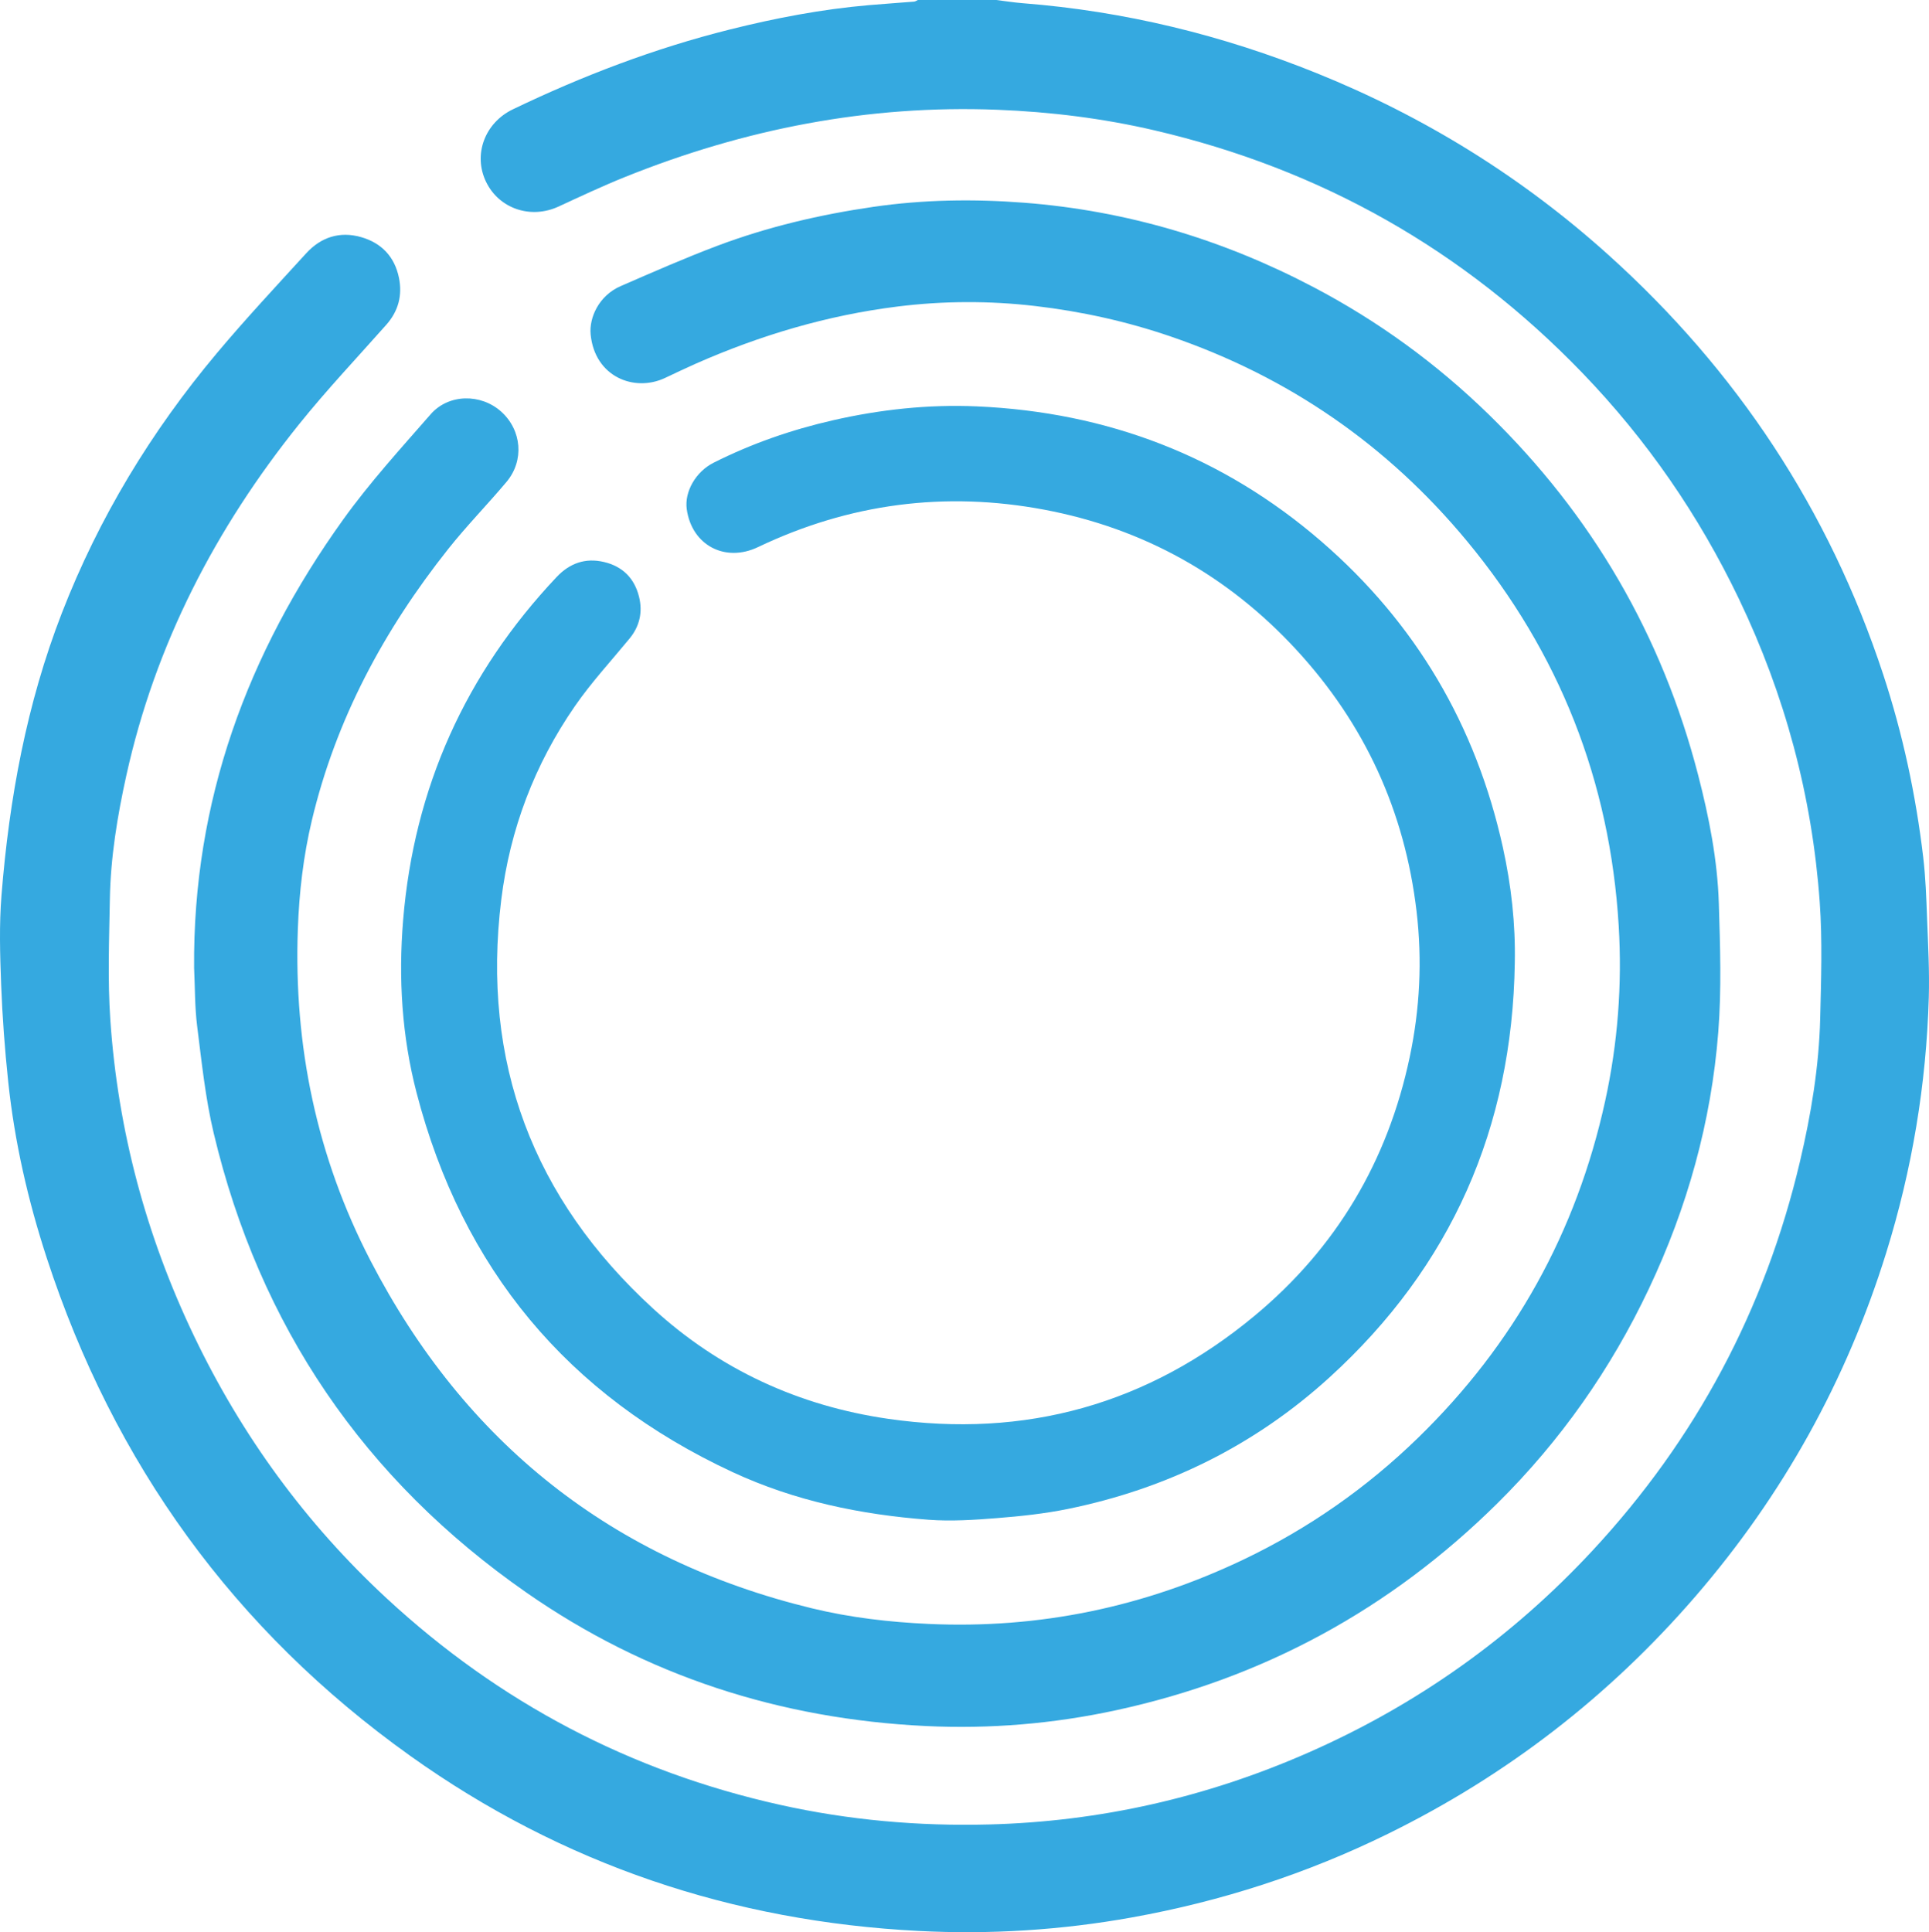
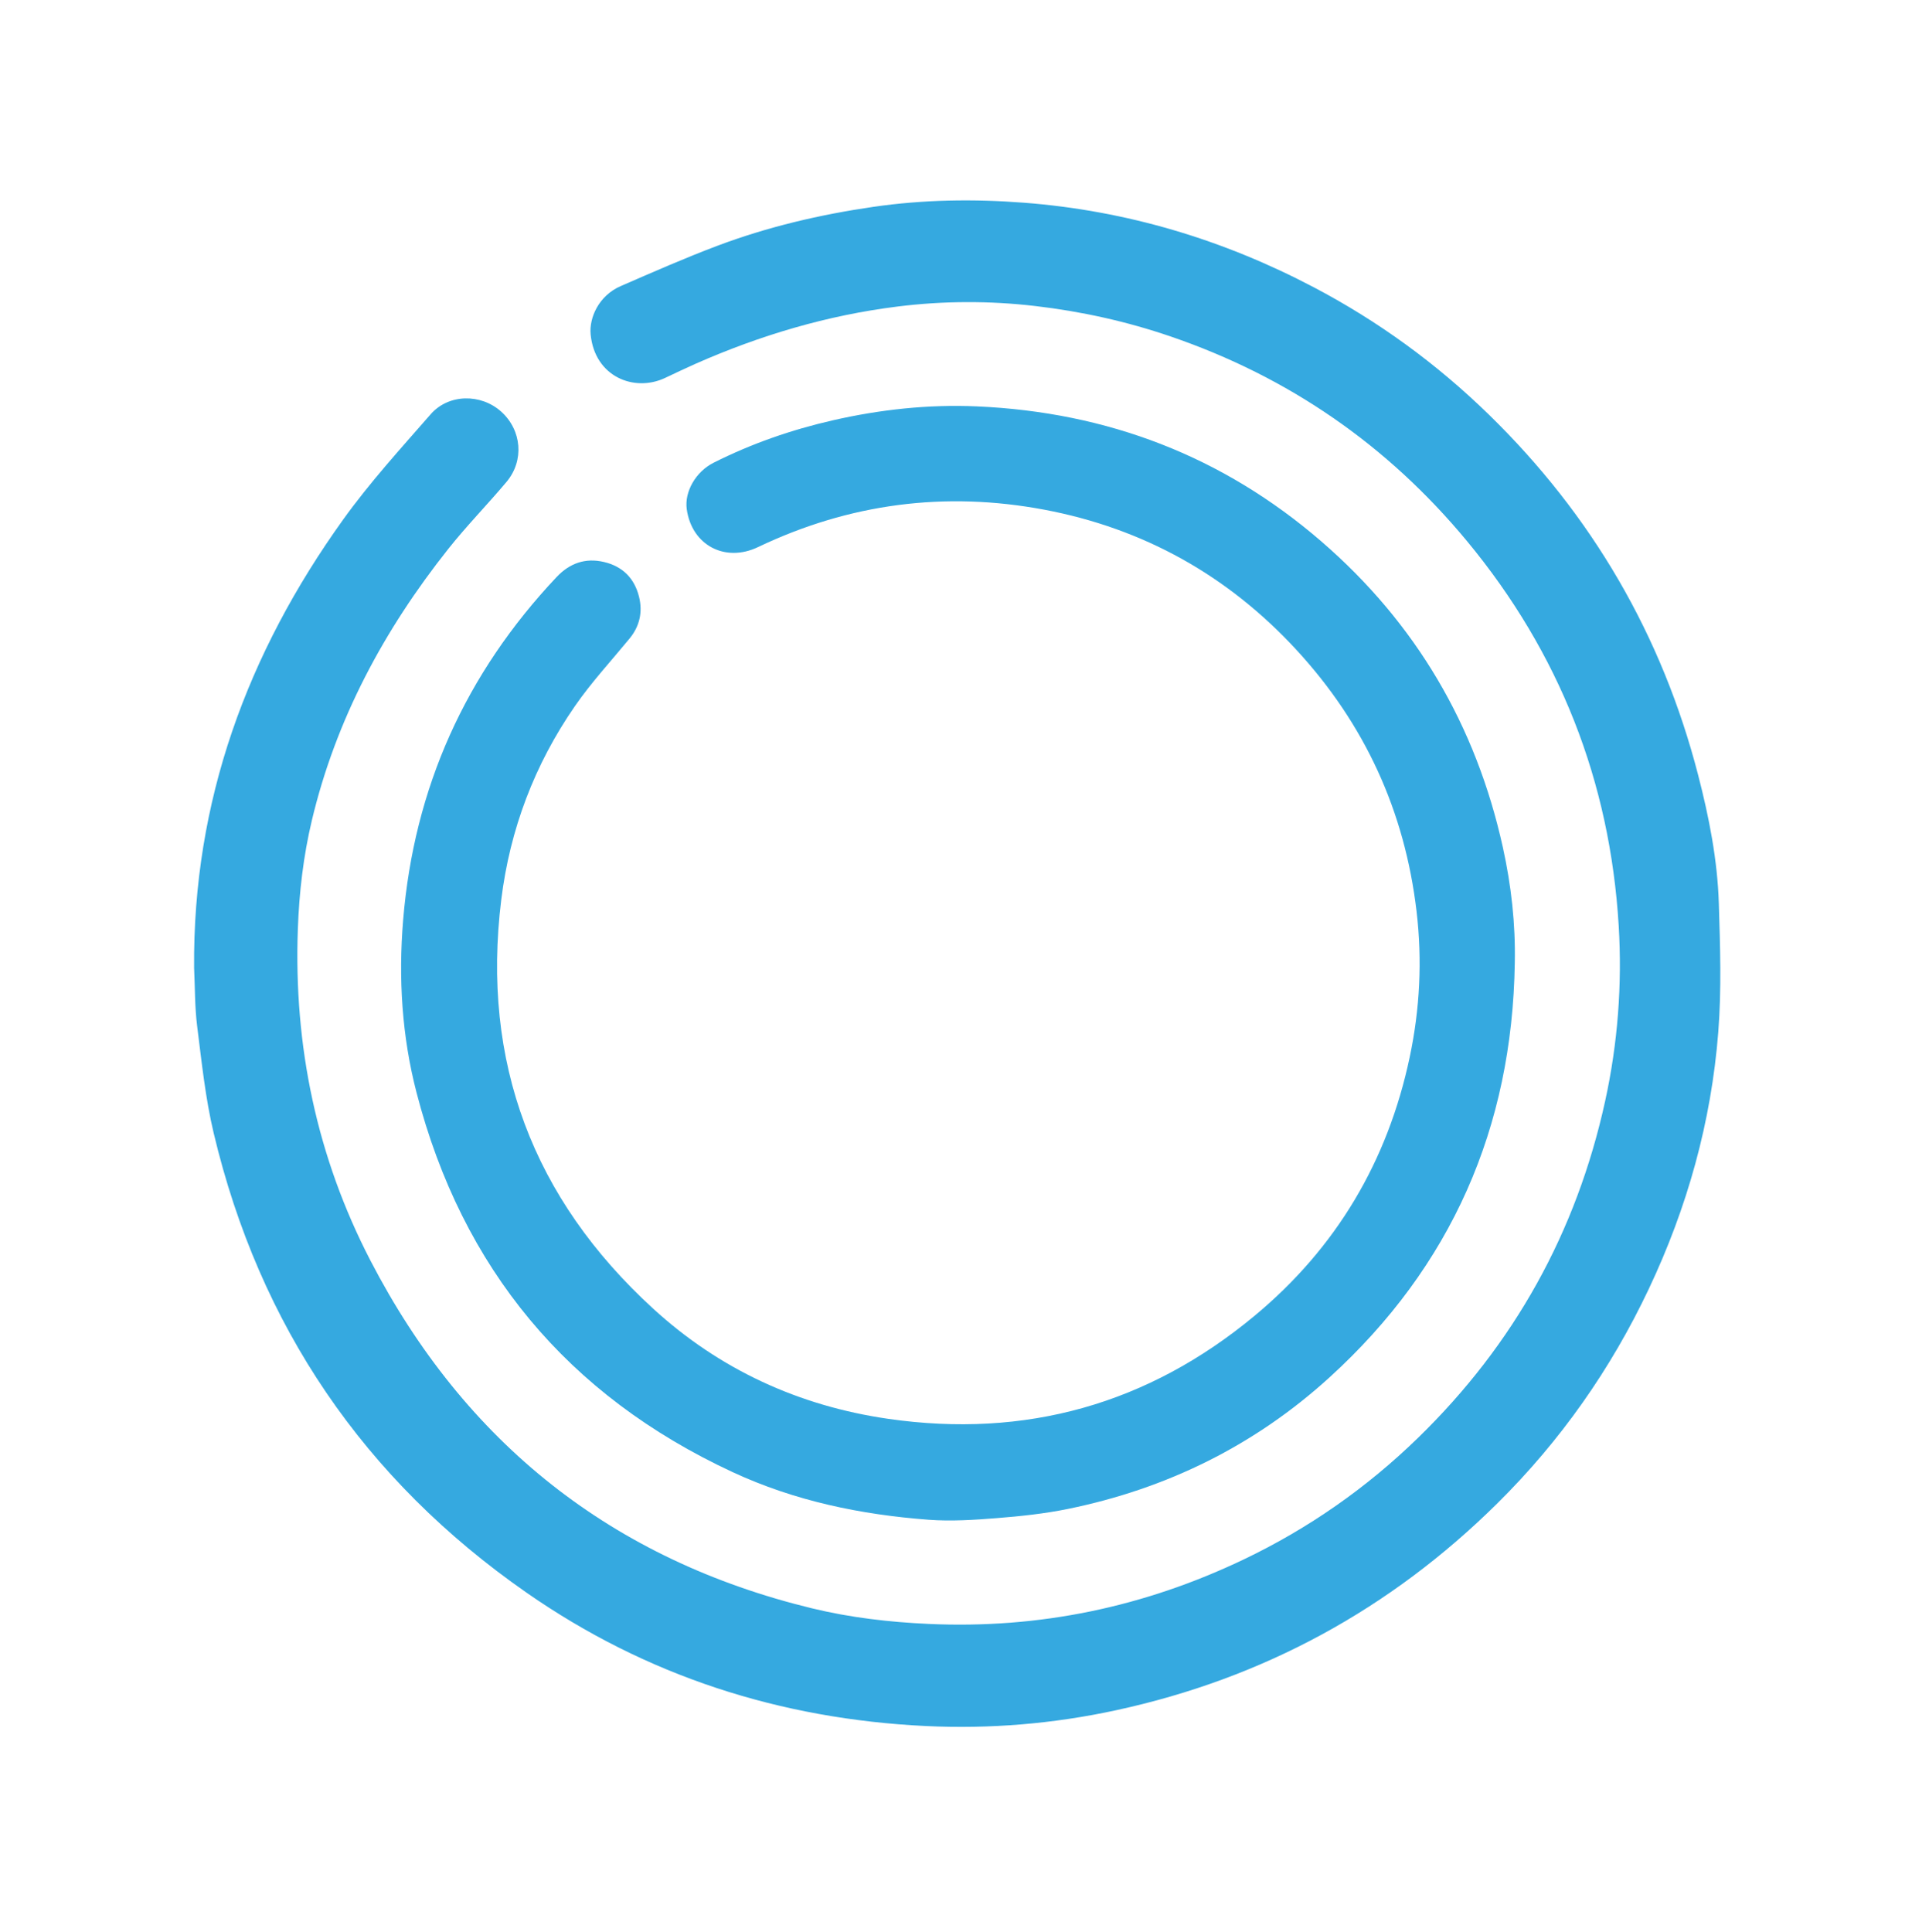
<svg xmlns="http://www.w3.org/2000/svg" id="Calque_1" viewBox="0 0 1102.917 1104.788">
  <defs>
    <style>.cls-1{fill:#35a9e0;stroke-width:0px;}</style>
  </defs>
-   <path class="cls-1" d="M1101.822,525.159c-.445-11.661-.834-23.368-2.204-34.941-4.217-35.627-11.691-70.584-22.926-104.697-30.941-93.948-83.641-173.654-157.062-239.758-49.449-44.521-105.176-79.053-166.843-103.94-53.937-21.767-109.844-35.435-167.91-39.977-5.115-.4-10.196-1.221-15.293-1.847h-44.782c-.717.32-1.415.864-2.152.925-8.598.709-17.208,1.271-25.802,2.014-26.985,2.332-53.494,7.397-79.739,13.972-42.936,10.757-84.049,26.448-123.895,45.609-16.038,7.713-22.829,25.909-15.309,41.453,7.452,15.404,25.564,21.474,41.447,14.132,12.579-5.815,25.138-11.724,37.986-16.893,68.299-27.476,139.075-41.349,212.905-38.451,30.328,1.19,60.325,4.886,89.843,11.767,95.127,22.176,176.756,68.306,244.617,138.683,36.888,38.255,66.638,81.422,89.584,129.325,26.278,54.86,41.829,112.677,46.152,173.272,1.575,22.066.803,44.345.263,66.506-.674,27.625-5.208,54.838-11.525,81.682-19.922,84.662-59.521,158.961-118.717,222.675-46.145,49.668-100.377,88.171-162.438,115.453-58.175,25.574-119.064,39.446-182.661,41.076-40.26,1.032-80.1-2.476-119.437-11.242-85.499-19.053-160.382-58.429-224.648-117.878-46.423-42.944-83.066-93.189-110.359-150.205-27.367-57.171-43.506-117.467-47.835-180.652-1.57-22.92-.663-46.038-.269-69.056.409-23.909,4.277-47.477,9.418-70.763,16.545-74.934,50.943-141.262,98.731-200.783,15.786-19.662,33.174-38.042,49.914-56.933,6.92-7.81,9.271-16.851,7.226-26.87-2.453-12.019-9.988-19.925-21.666-23.245-12.182-3.464-22.927.023-31.368,9.266-17.249,18.889-34.734,37.602-51.159,57.195-37.46,44.682-67.387,93.97-88.537,148.465C15.215,402.445,5.276,456.601.859,511.845c-1.355,16.939-.856,34.091-.205,51.107.711,18.579,2.096,37.165,4.053,55.657,3.635,34.354,11.322,67.914,22.041,100.728,38.349,117.4,107.163,212.764,207.77,284.597,86.936,62.072,184.383,94.718,290.83,100.155,40.812,2.084,81.51-.477,121.89-7.746,51.041-9.188,99.852-24.959,146.358-47.812,67.796-33.315,126.413-78.592,175.793-135.771,50.011-57.91,86.363-123.422,109.079-196.49,14.786-47.558,22.916-96.263,24.331-146.018.427-15.01-.405-30.067-.978-45.09Z" />
  <path class="cls-1" d="M110.982,553.485c.533,11.125.359,22.34,1.753,33.356,2.585,20.426,4.69,41.069,9.438,61.04,26.203,110.198,85.932,198.075,178.88,262.775,68.468,47.659,145.045,72.247,228.265,76.256,36.695,1.768,73.087-1.287,108.955-9.059,84.029-18.209,156.677-57.777,217.773-118.195,36.09-35.689,64.922-76.699,86.647-122.63,22.03-46.576,35.735-95.569,39.742-146.861,1.906-24.399,1.075-49.081.318-73.6-.768-24.88-5.596-49.294-11.821-73.38-20.657-79.924-60.648-148.624-119.774-206.23-29.82-29.053-63.127-53.309-99.947-72.673-51.938-27.314-107.105-43.857-165.689-48.372-28.767-2.217-57.55-1.793-86.151,2.357-30.485,4.423-60.417,11.419-89.262,22.287-18.638,7.023-36.897,15.08-55.179,23.011-12.746,5.53-18.117,18.3-17.234,27.588,2.303,24.238,24.879,33.228,42.466,24.987,5.819-2.727,11.606-5.527,17.484-8.123,36.998-16.338,75.444-27.761,115.61-32.756,26.117-3.248,52.328-3.354,78.555-.295,26.436,3.083,52.245,8.78,77.401,17.383,67.516,23.089,124.119,62.17,169.584,117.083,52.794,63.765,81.716,137.247,86.703,219.82,2.036,33.712-.502,67.281-7.77,100.437-16.399,74.814-51.968,138.881-106.816,192.302-29.501,28.733-62.806,52.003-99.959,69.741-56.912,27.171-116.818,39.674-179.908,36.797-22.527-1.027-44.859-3.606-66.738-8.913-114.422-27.756-198.492-94.652-252.479-198.807-30.686-59.2-43.939-122.776-41.533-189.536.757-21.016,3.146-41.784,8.023-62.246,13.784-57.839,41.238-108.871,77.961-155.131,10.518-13.25,22.425-25.389,33.319-38.353,10.256-12.204,8.722-29.585-3.018-40.161-11.569-10.421-30.057-10.291-40.337,1.479-17.147,19.631-34.818,39.009-49.979,60.136-54.904,76.511-86.072,161.214-85.281,256.484Z" />
  <path class="cls-1" d="M328.685,403.774c9.401-13.602,20.745-25.865,31.273-38.681,5.796-7.056,7.555-15.113,5.439-23.78-2.583-10.583-9.354-17.459-20.084-19.983-10.685-2.513-19.639.723-27.09,8.625-52.022,55.173-81.468,120.424-87.724,196.086-2.757,33.346-.721,66.421,7.674,98.749,26.116,100.568,86.35,173.088,180.68,216.929,35.501,16.5,73.297,24.332,112.086,27.245,12.901.969,26.026.102,38.969-.925,13.62-1.081,27.315-2.528,40.682-5.259,56.59-11.563,106.869-36.328,149.594-75.237,69.686-63.461,104.442-142.845,105.9-236.892.458-22.387-2.026-44.412-6.807-66.1-15.362-69.68-49.776-128.296-103.792-174.98-56.449-48.787-122.427-73.922-196.821-77.2-27.875-1.228-55.414,1.766-82.564,7.972-23.628,5.401-46.429,13.322-68.116,24.246-10.186,5.131-16.707,16.579-15.341,26.51,2.835,20.61,21.878,30.735,40.743,21.727,52.207-24.929,106.948-32.075,163.62-21.403,56.788,10.694,105.087,37.665,144.289,80.213,39.017,42.347,61.914,92.226,68.644,149.559,3.29,28.026,1.886,55.735-3.927,83.245-12.551,59.402-41.931,109.03-88.561,147.793-60.94,50.658-131.096,70.382-209.63,59.031-51.106-7.387-96.445-28.25-134.419-63.036-68.598-62.838-98.236-140.845-86.822-233.677,4.957-40.316,19.045-77.414,42.103-110.775Z" />
</svg>